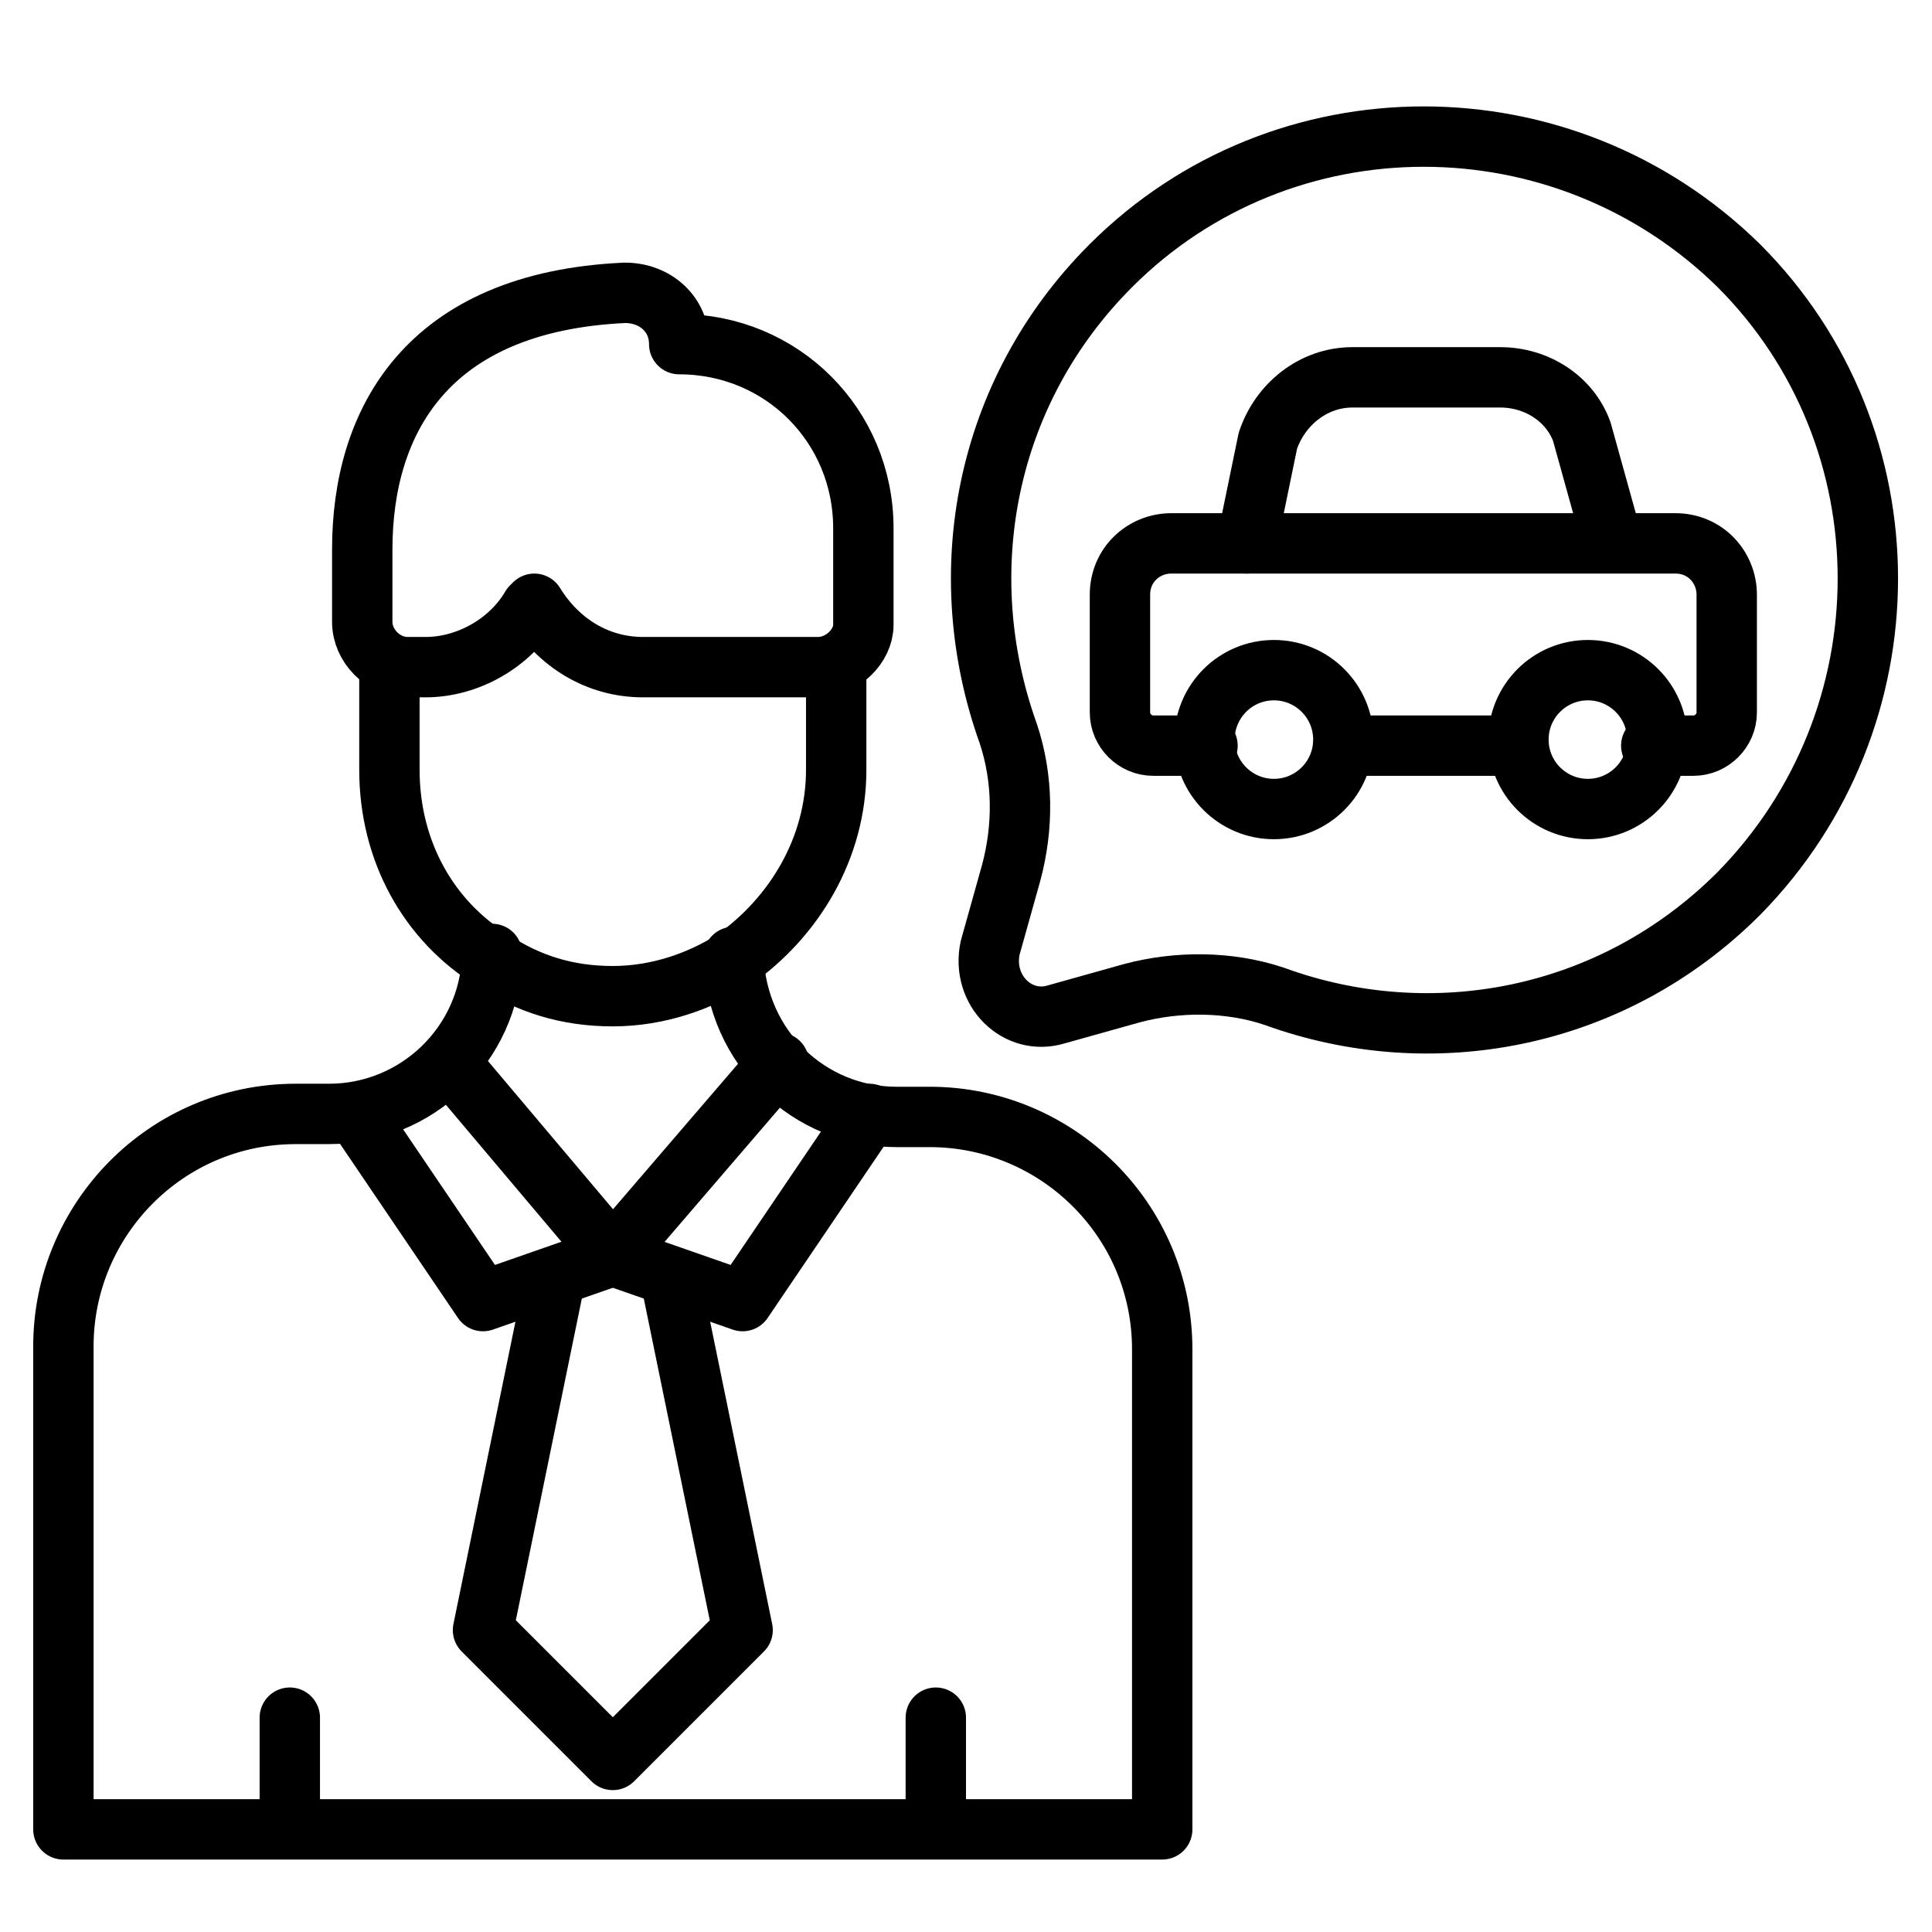
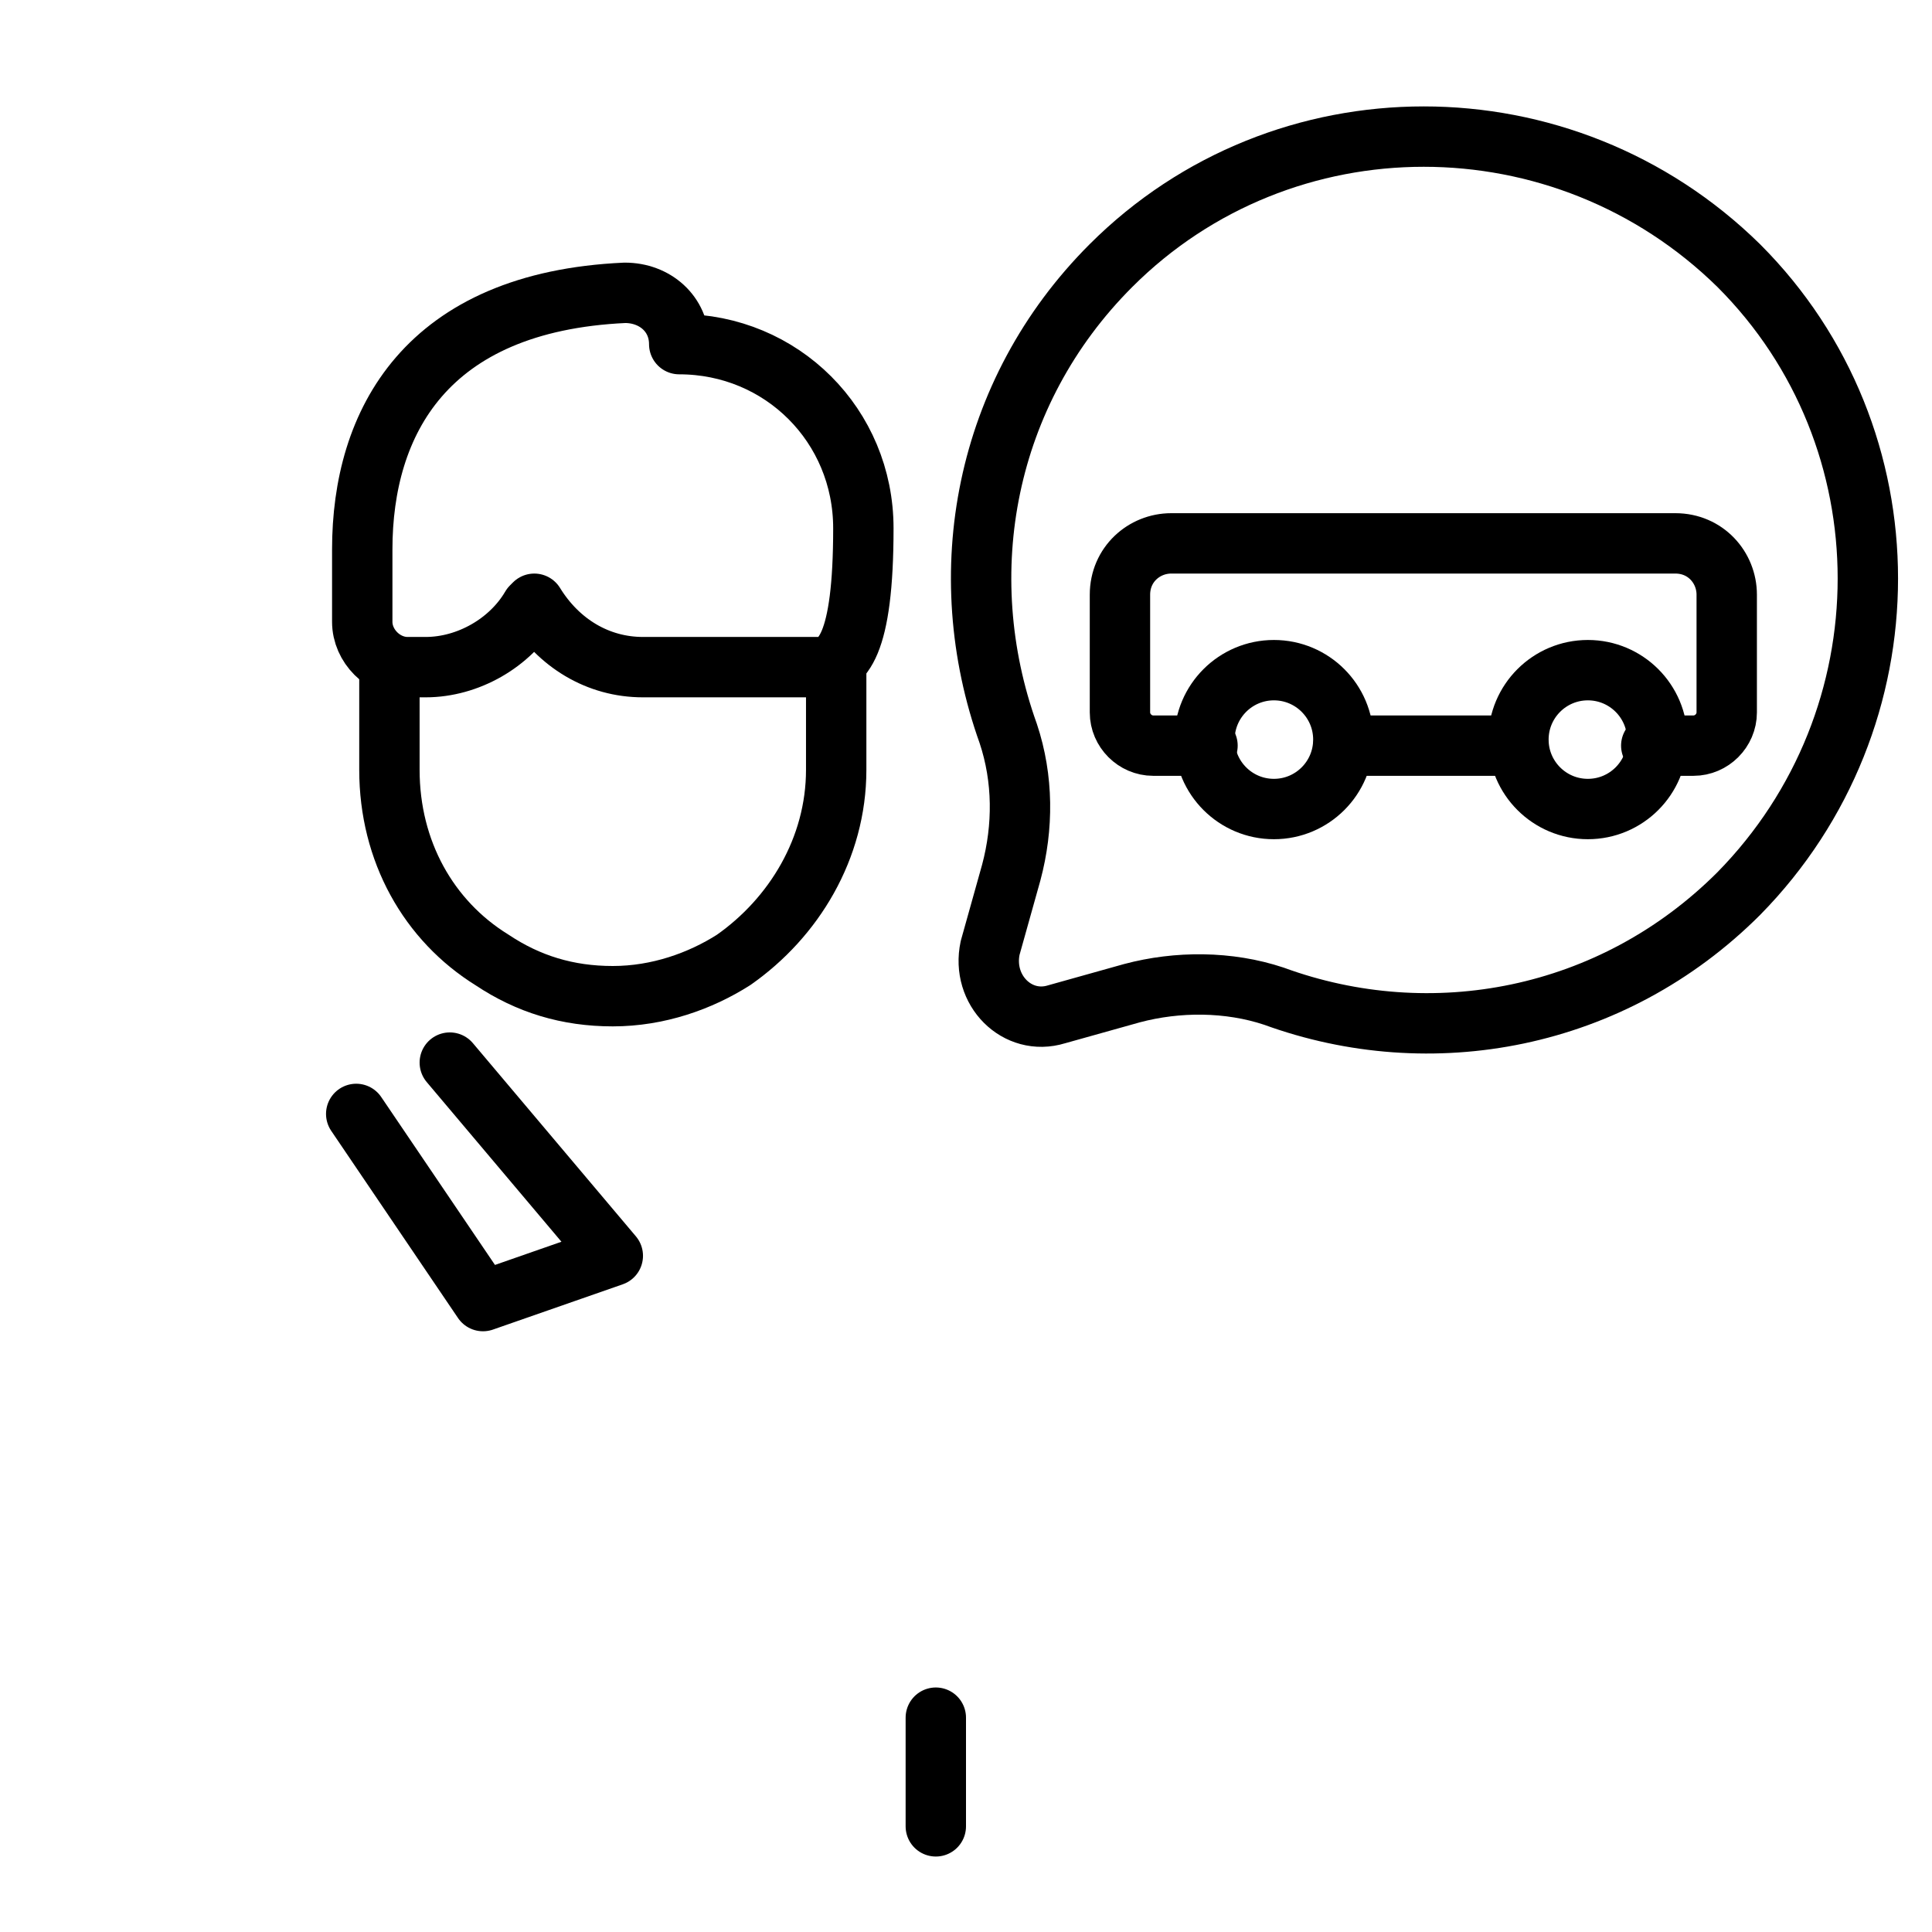
<svg xmlns="http://www.w3.org/2000/svg" id="Layer_1" x="0px" y="0px" viewBox="0 0 64 64" style="enable-background:new 0 0 64 64;" xml:space="preserve">
  <style type="text/css">	.st0{fill:none;stroke:#000000;stroke-width:2;stroke-linecap:round;stroke-linejoin:round;stroke-miterlimit:10;}</style>
  <g>
    <path class="st0" d="M27.7,22v3.5c0,2.6-1.4,4.9-3.4,6.3c-1.1,0.7-2.5,1.2-4,1.2c-1.5,0-2.8-0.4-4-1.2c-2.1-1.3-3.4-3.6-3.4-6.3V22  " />
-     <path class="st0" d="M24.3,31.7C24.3,31.7,24.3,31.7,24.3,31.7c0.1,3,2.5,5.3,5.4,5.3h1.1c4.2,0,7.7,3.4,7.7,7.7v15.9H2.1V44.6  c0-4.2,3.4-7.7,7.7-7.7h1.1c2.9,0,5.3-2.3,5.4-5.2c0,0,0-0.1,0-0.1" />
    <polyline class="st0" points="14.9,35.2 20.3,41.6 16,43.1 11.8,36.9  " />
-     <polyline class="st0" points="25.8,35.2 20.3,41.6 24.6,43.1 28.8,36.9  " />
-     <polyline class="st0" points="22.2,42.3 24.6,54 20.3,58.3 16,54 18.4,42.3  " />
-     <line class="st0" x1="9.6" y1="60.5" x2="9.6" y2="56.9" />
    <line class="st0" x1="31" y1="60.5" x2="31" y2="56.9" />
-     <path class="st0" d="M27.1,22.1h-5.8c-1.5,0-2.8-0.8-3.6-2.1v0l-0.1,0.1c-0.7,1.2-2.1,2-3.5,2h-0.6c-0.8,0-1.5-0.7-1.5-1.5v-2.4  c0-4.2,2.1-8.2,8.7-8.5c1,0,1.8,0.7,1.8,1.7h0c3.4,0,6.1,2.7,6.1,6.1v3.2C28.6,21.4,27.9,22.1,27.1,22.1z" />
+     <path class="st0" d="M27.1,22.1h-5.8c-1.5,0-2.8-0.8-3.6-2.1v0l-0.1,0.1c-0.7,1.2-2.1,2-3.5,2h-0.6c-0.8,0-1.5-0.7-1.5-1.5v-2.4  c0-4.2,2.1-8.2,8.7-8.5c1,0,1.8,0.7,1.8,1.7h0c3.4,0,6.1,2.7,6.1,6.1C28.6,21.4,27.9,22.1,27.1,22.1z" />
    <path class="st0" d="M40,24.7h-1.8c-0.6,0-1.1-0.5-1.1-1.1v-3.9c0-1,0.8-1.7,1.7-1.7h2.5h12.2h2c1,0,1.7,0.8,1.7,1.7v3.9  c0,0.6-0.5,1.1-1.1,1.1h-1.4" />
    <line class="st0" x1="50.3" y1="24.7" x2="44.5" y2="24.7" />
-     <path class="st0" d="M41.3,18l0.7-3.4c0.4-1.2,1.5-2.1,2.8-2.1h4.9c1.2,0,2.3,0.7,2.7,1.8l1,3.6" />
    <circle class="st0" cx="42.2" cy="24.5" r="2.3" />
    <circle class="st0" cx="52.6" cy="24.5" r="2.3" />
    <path class="st0" d="M37.5,32.9L35,33.6c-1.3,0.4-2.5-0.8-2.2-2.2l0.7-2.5c0.4-1.5,0.4-3.1-0.1-4.6C31.5,19,32.6,13,36.8,8.8  c5.7-5.7,15-5.7,20.8,0c5.7,5.7,5.7,15,0,20.8c-4.2,4.2-10.2,5.3-15.4,3.4C40.7,32.5,39,32.5,37.5,32.9z" />
  </g>
</svg>